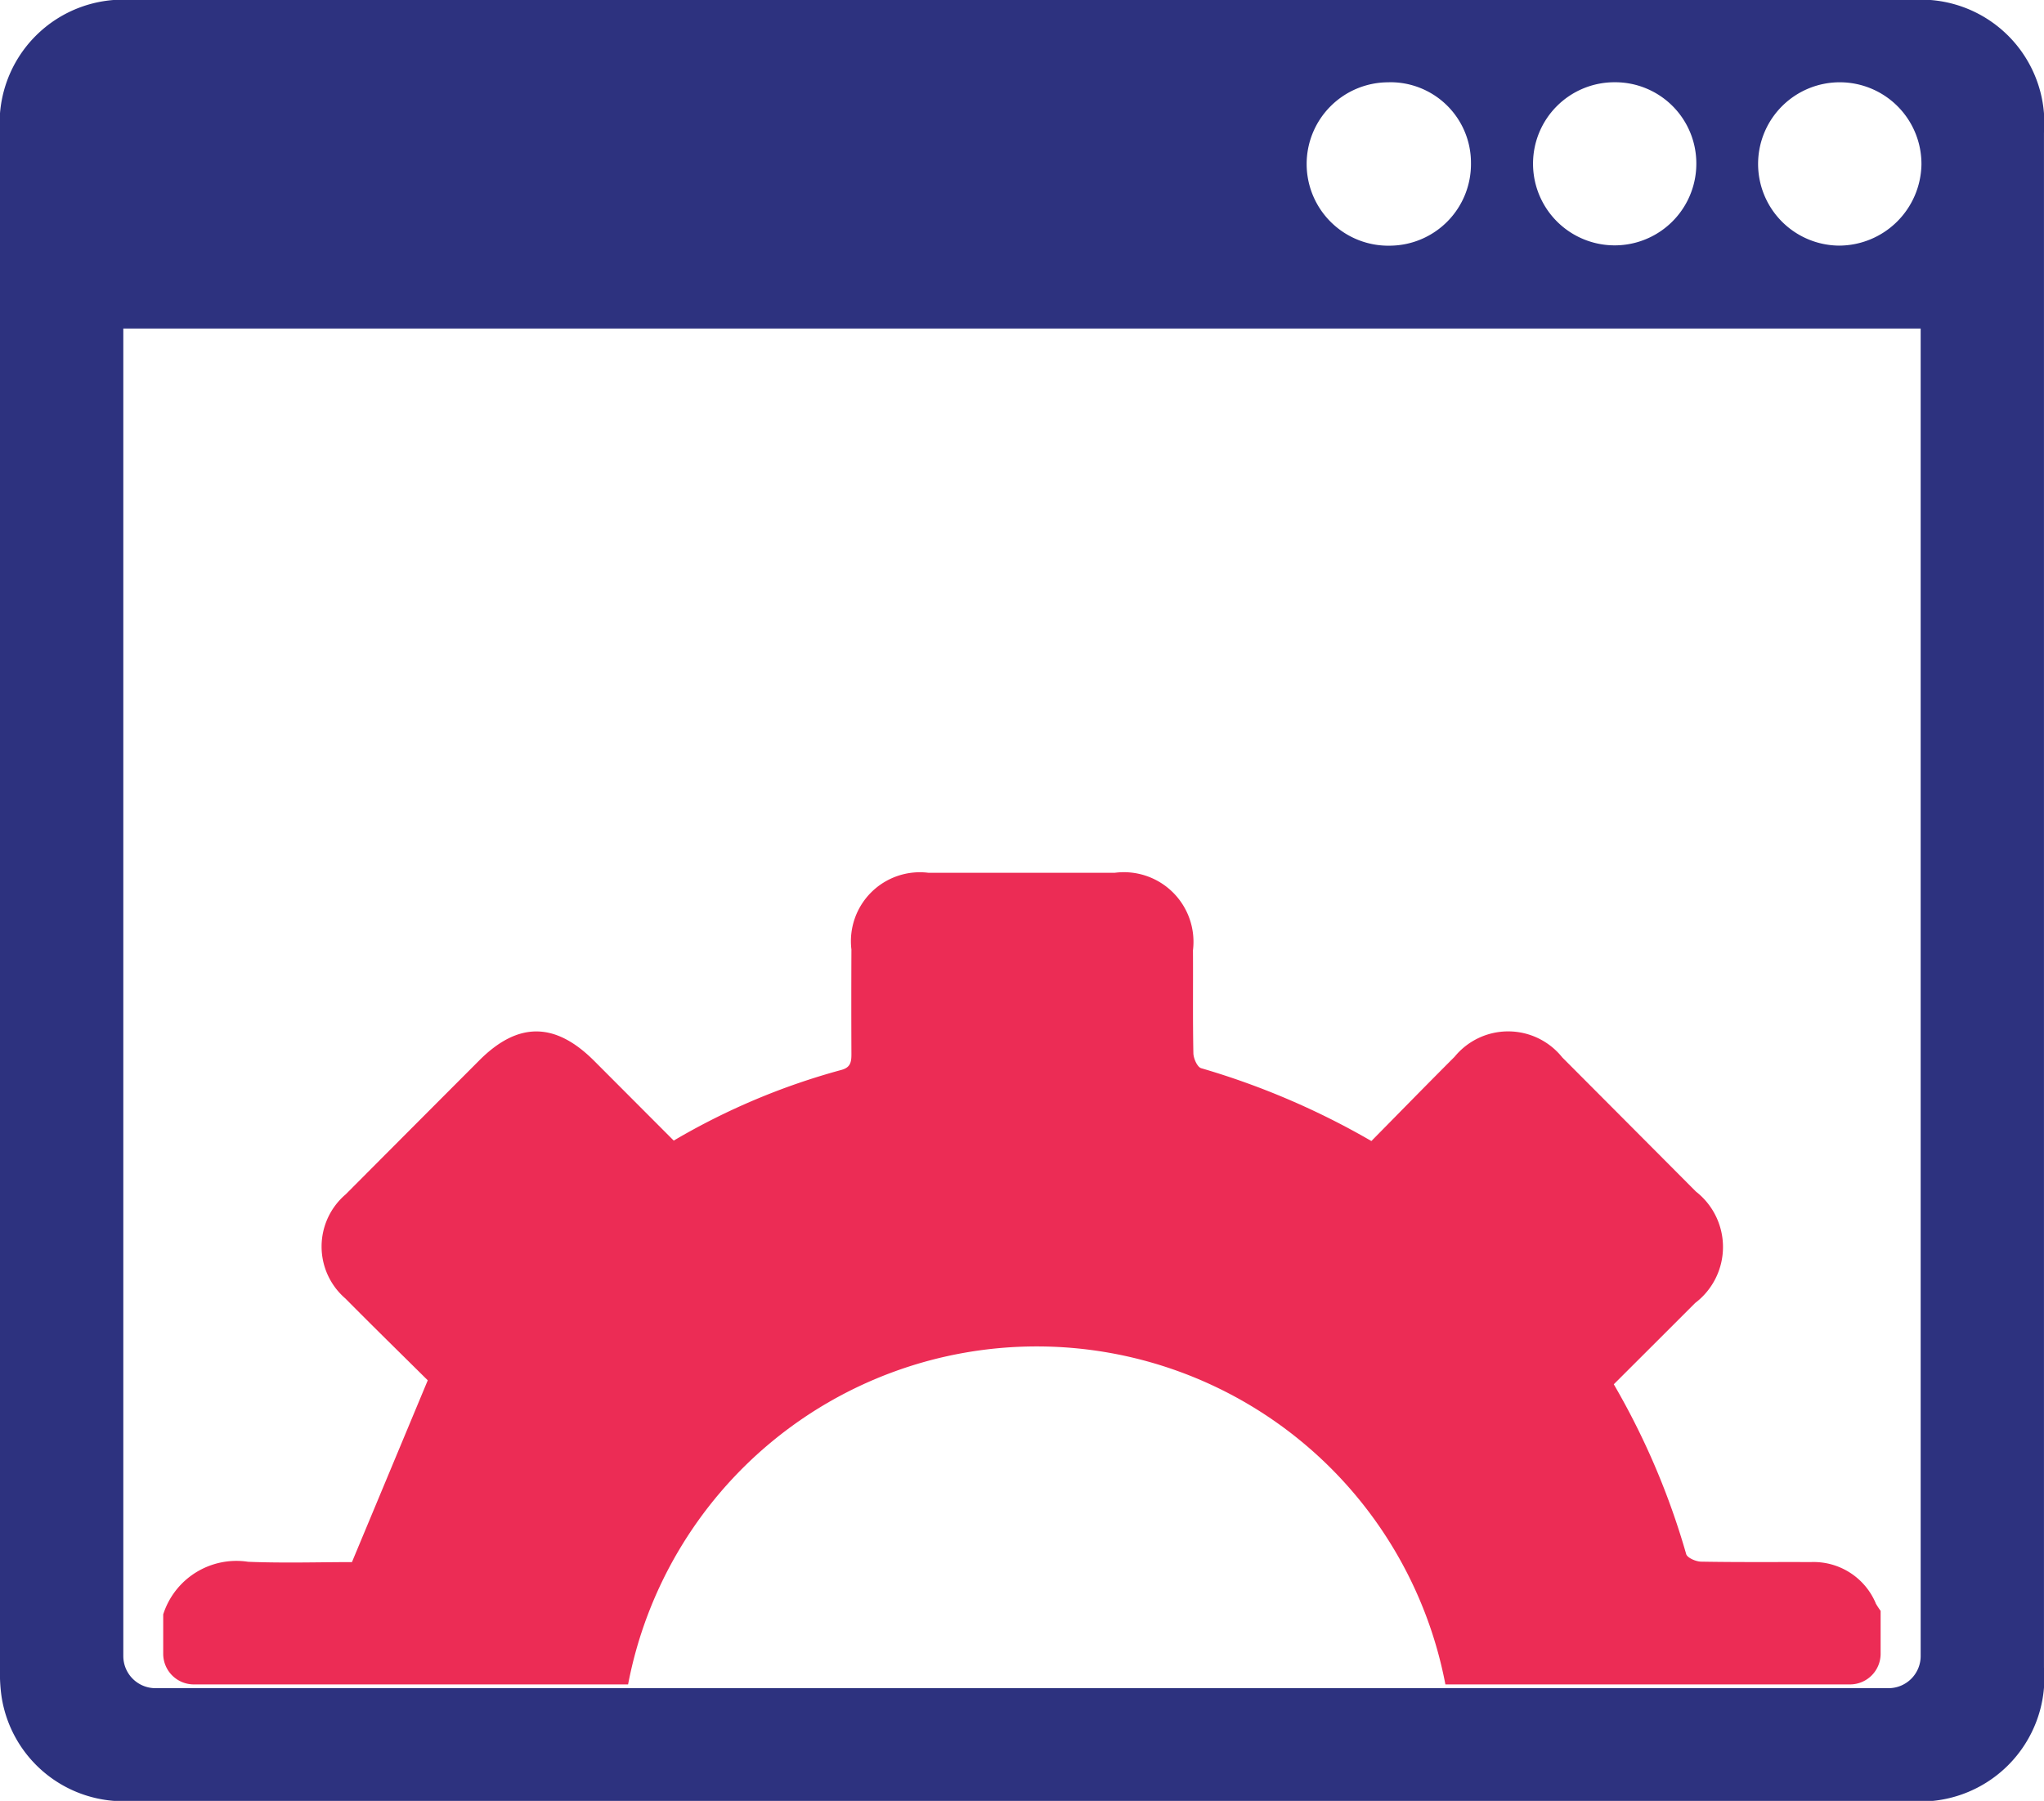
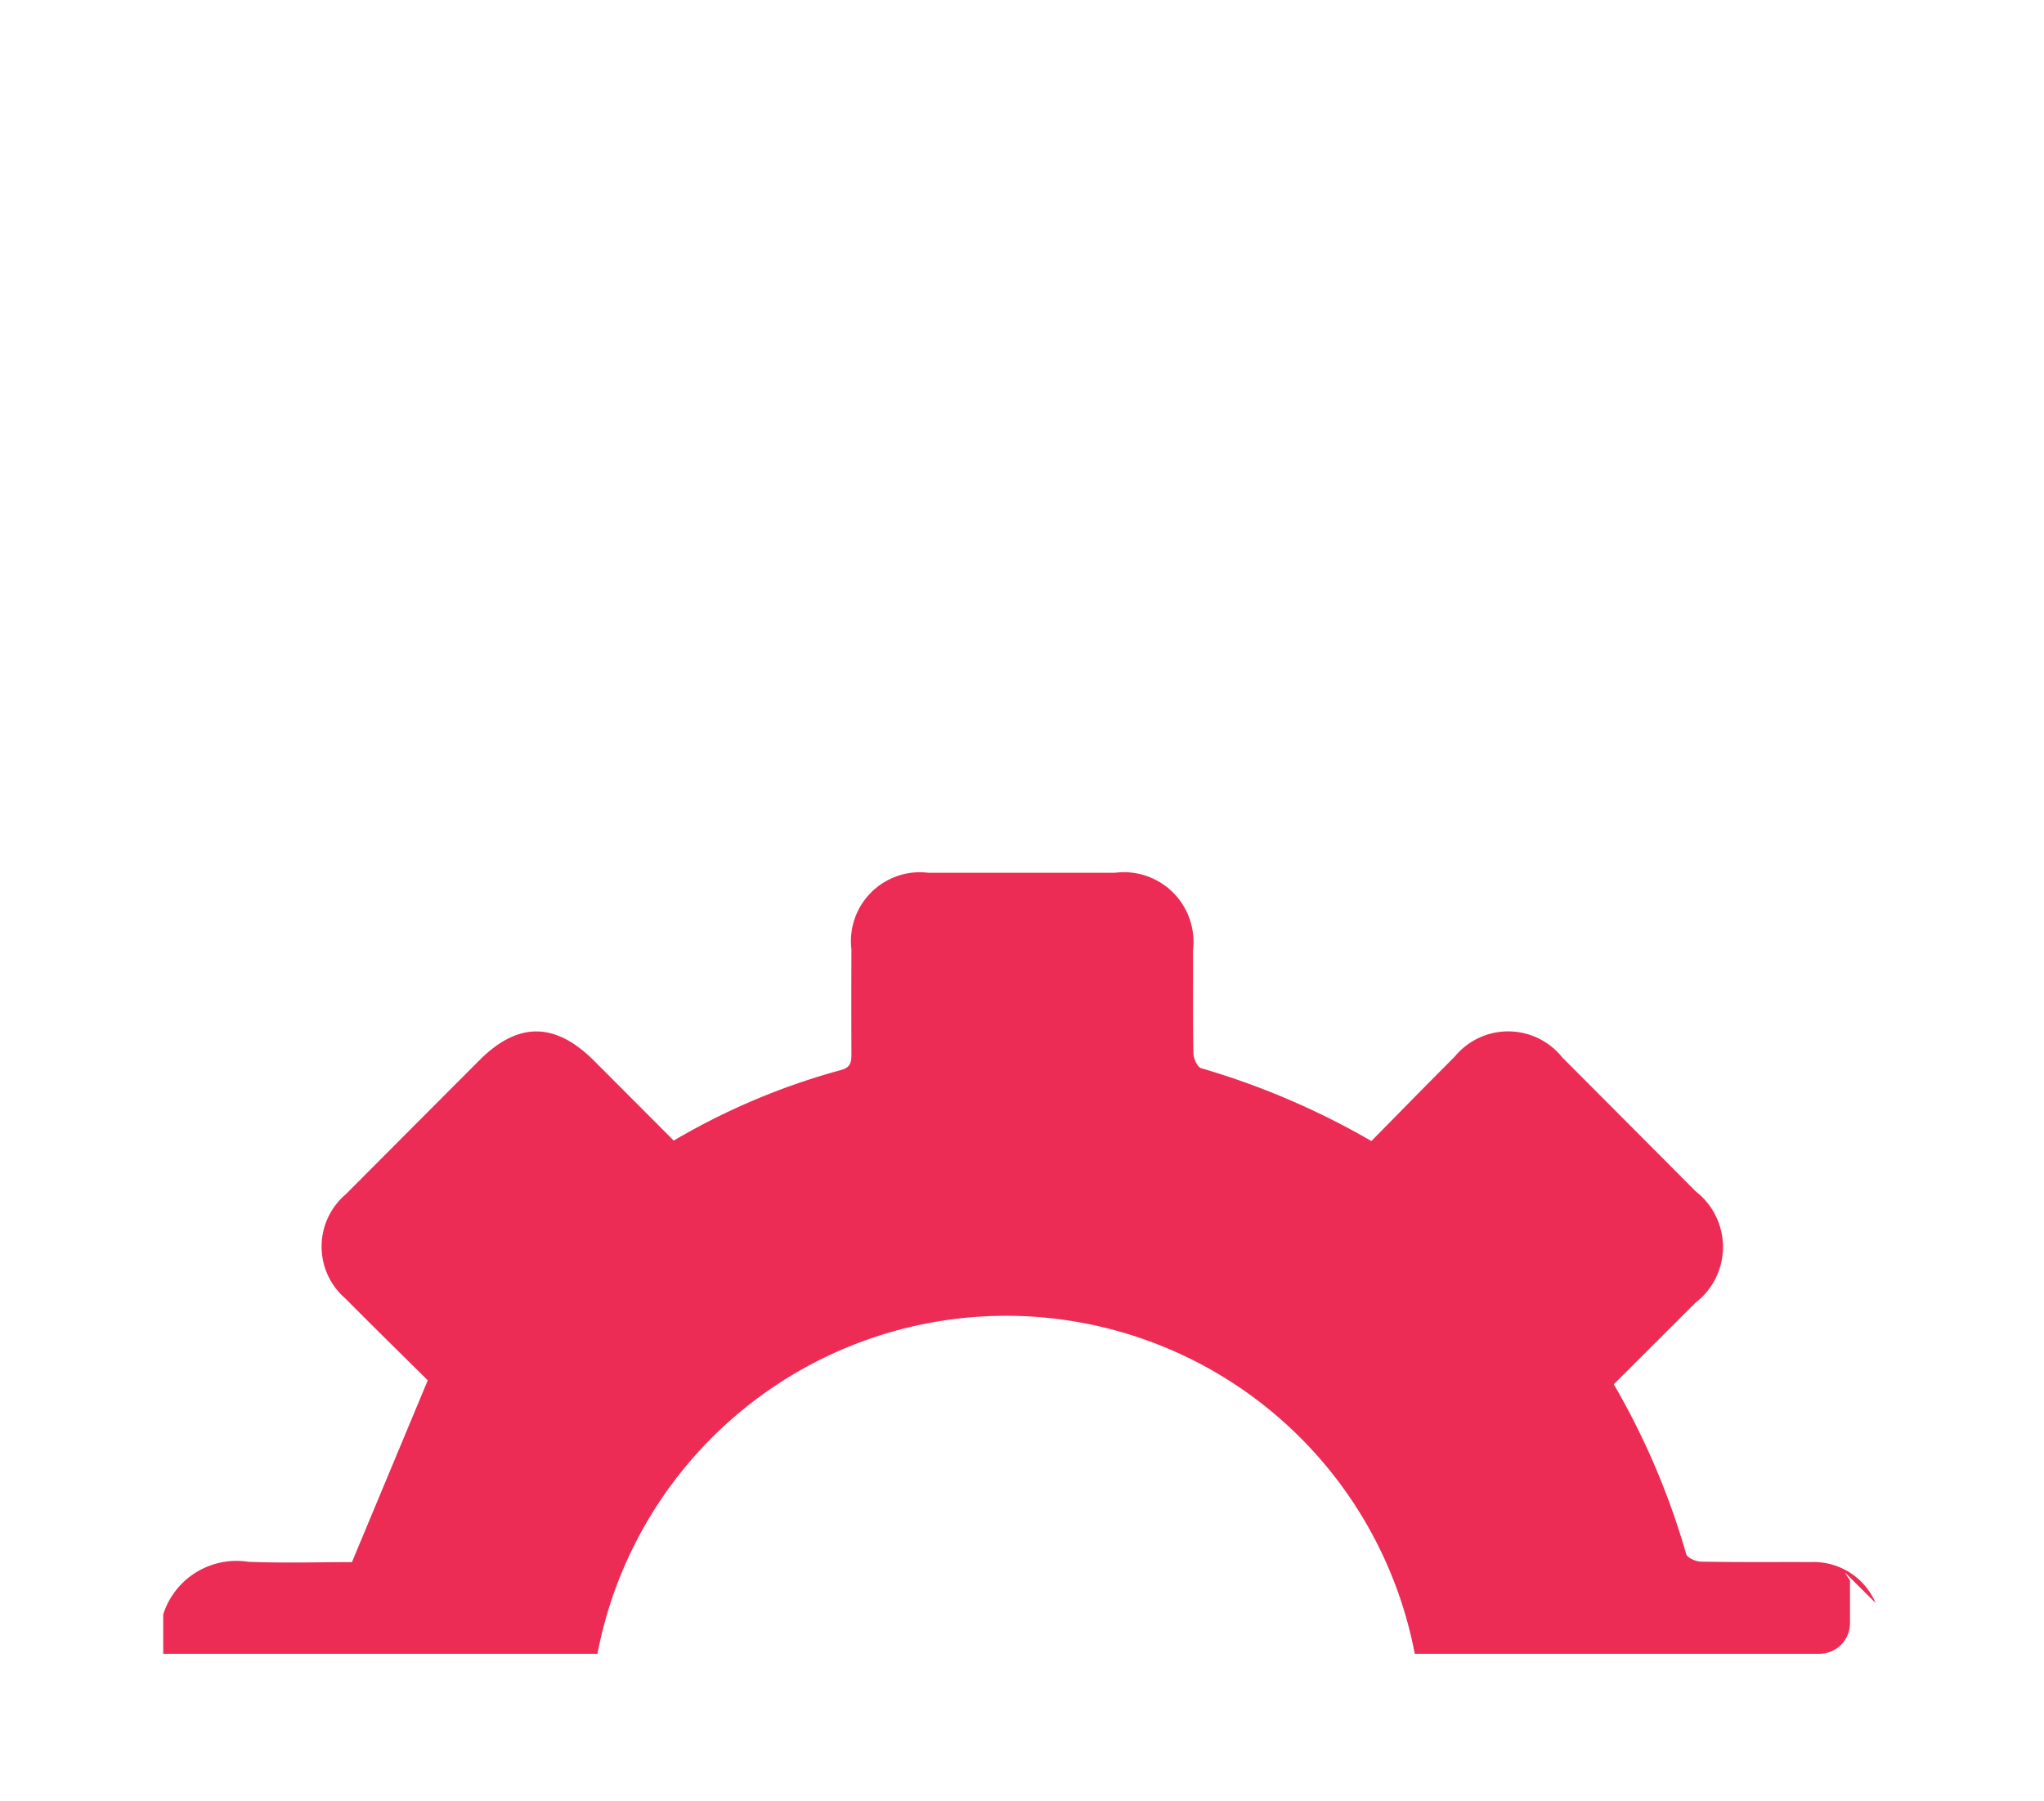
<svg xmlns="http://www.w3.org/2000/svg" width="73.401" height="64.678">
-   <path d="M73.4 4.771a4.431 4.431 0 0 0-4.744-4.772H4.745A4.433 4.433 0 0 0 0 4.77v55.164a5.9 5.9 0 0 0 .056 1 4.429 4.429 0 0 0 4.655 3.747h63.851a4.449 4.449 0 0 0 4.838-4.8v-55.1M57.978 2.954a2.915 2.915 0 0 1 2.938 2.919 2.932 2.932 0 1 1-5.864.014 2.924 2.924 0 0 1 2.926-2.933m-8.1 0a2.892 2.892 0 0 1 2.945 2.9 2.929 2.929 0 0 1-2.893 2.969 2.934 2.934 0 1 1-.052-5.867m19.094 25.759v30.76a1.154 1.154 0 0 1-1.154 1.154H5.582a1.154 1.154 0 0 1-1.154-1.154V11.799h64.544ZM66.033 8.821A2.933 2.933 0 1 1 69 5.908a2.966 2.966 0 0 1-2.966 2.913" fill="#2d327f" />
-   <path d="M67.355 57.57a2.422 2.422 0 0 0-2.325-1.47c-1.312-.005-2.624.009-3.936-.015-.189 0-.5-.135-.542-.27a26.775 26.775 0 0 0-2.6-6.1c.986-.985 1.956-1.951 2.924-2.921a2.524 2.524 0 0 0 .026-4q-2.4-2.411-4.8-4.818a2.486 2.486 0 0 0-3.868-.022c-1 1-1.982 2.006-2.987 3.025a27.581 27.581 0 0 0-6.113-2.616c-.138-.041-.275-.349-.279-.536-.025-1.233-.007-2.467-.015-3.7a2.5 2.5 0 0 0-2.814-2.781h-6.679a2.476 2.476 0 0 0-2.772 2.754q-.008 1.88 0 3.76c0 .285-.034.479-.367.567a24.484 24.484 0 0 0-6.014 2.536L21.337 38.1c-1.4-1.4-2.733-1.412-4.123-.02q-2.4 2.405-4.8 4.814a2.463 2.463 0 0 0-.009 3.742c1.006 1.017 2.029 2.017 2.956 2.937l-2.722 6.528c-1.148 0-2.44.041-3.728-.011a2.76 2.76 0 0 0-3.05 1.889v1.415a1.1 1.1 0 0 0 1.1 1.1h15.594a14.94 14.94 0 0 1 29.35 0h14.529a1.1 1.1 0 0 0 1.1-1.1v-1.542a2.831 2.831 0 0 1-.181-.278" fill="#ec2c55" />
+   <path d="M67.355 57.57a2.422 2.422 0 0 0-2.325-1.47c-1.312-.005-2.624.009-3.936-.015-.189 0-.5-.135-.542-.27a26.775 26.775 0 0 0-2.6-6.1c.986-.985 1.956-1.951 2.924-2.921a2.524 2.524 0 0 0 .026-4q-2.4-2.411-4.8-4.818a2.486 2.486 0 0 0-3.868-.022c-1 1-1.982 2.006-2.987 3.025a27.581 27.581 0 0 0-6.113-2.616c-.138-.041-.275-.349-.279-.536-.025-1.233-.007-2.467-.015-3.7a2.5 2.5 0 0 0-2.814-2.781h-6.679a2.476 2.476 0 0 0-2.772 2.754q-.008 1.88 0 3.76c0 .285-.034.479-.367.567a24.484 24.484 0 0 0-6.014 2.536L21.337 38.1c-1.4-1.4-2.733-1.412-4.123-.02q-2.4 2.405-4.8 4.814a2.463 2.463 0 0 0-.009 3.742c1.006 1.017 2.029 2.017 2.956 2.937l-2.722 6.528c-1.148 0-2.44.041-3.728-.011a2.76 2.76 0 0 0-3.05 1.889v1.415h15.594a14.94 14.94 0 0 1 29.35 0h14.529a1.1 1.1 0 0 0 1.1-1.1v-1.542a2.831 2.831 0 0 1-.181-.278" fill="#ec2c55" />
</svg>